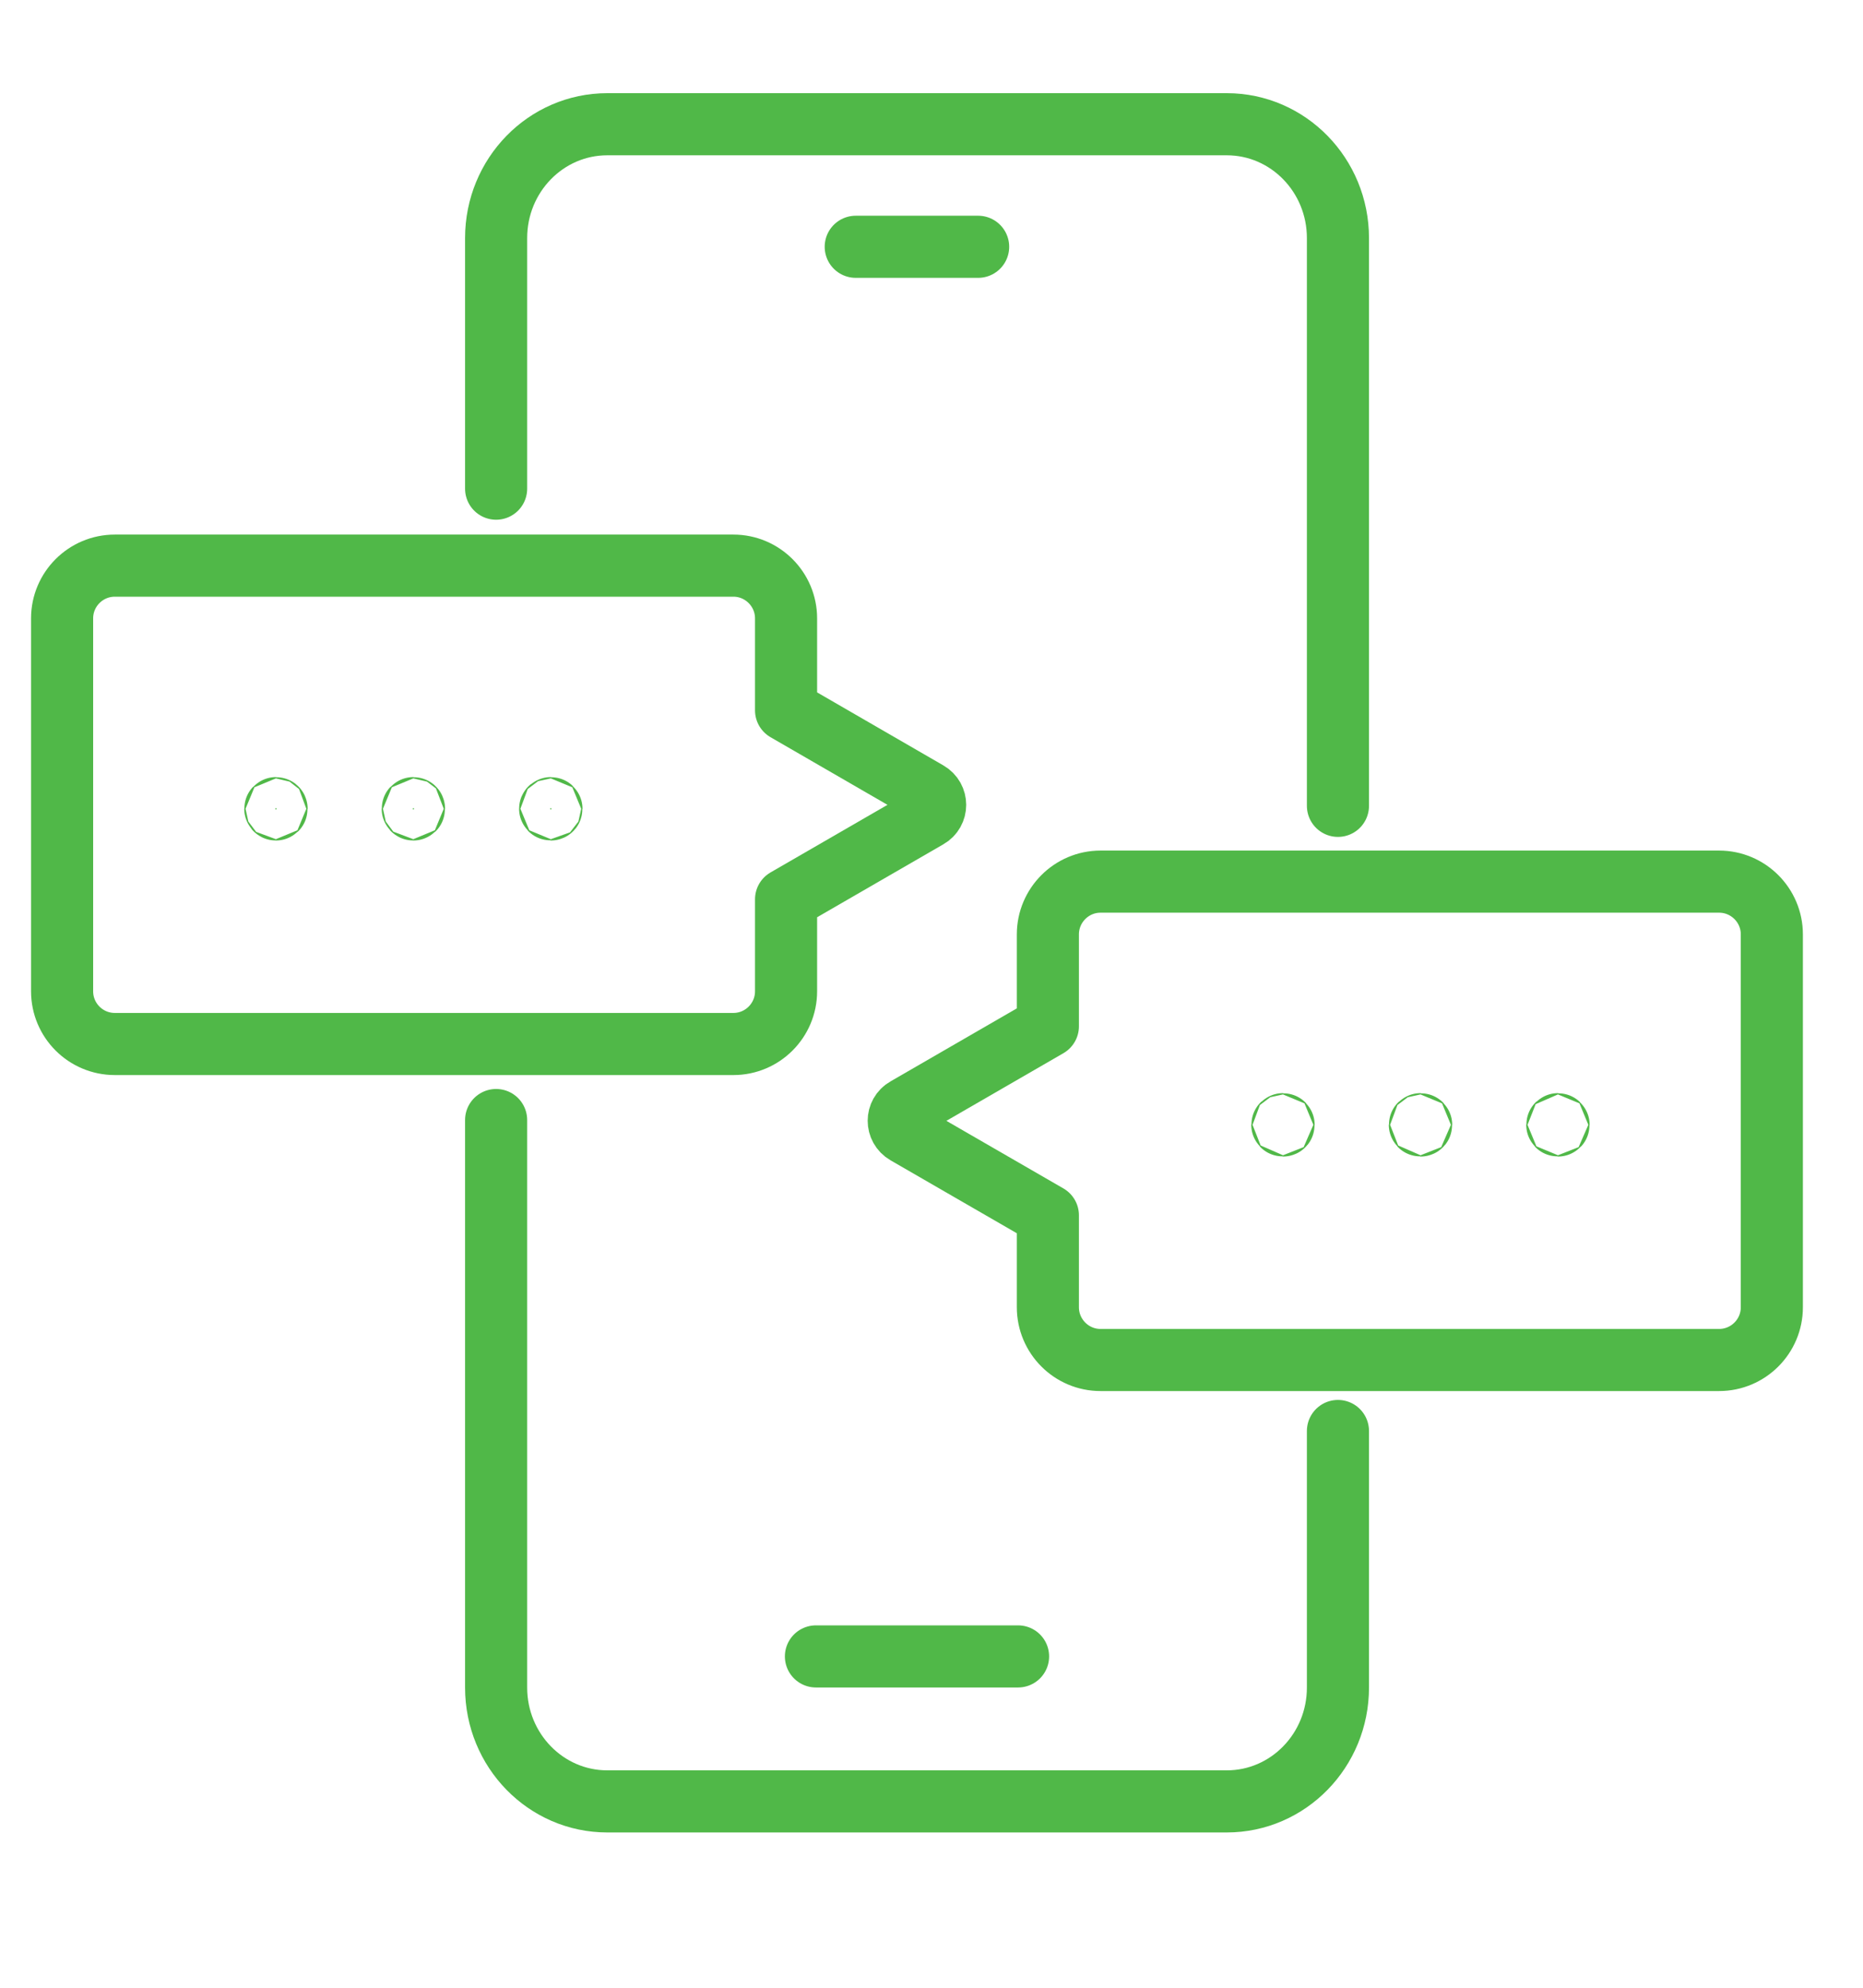
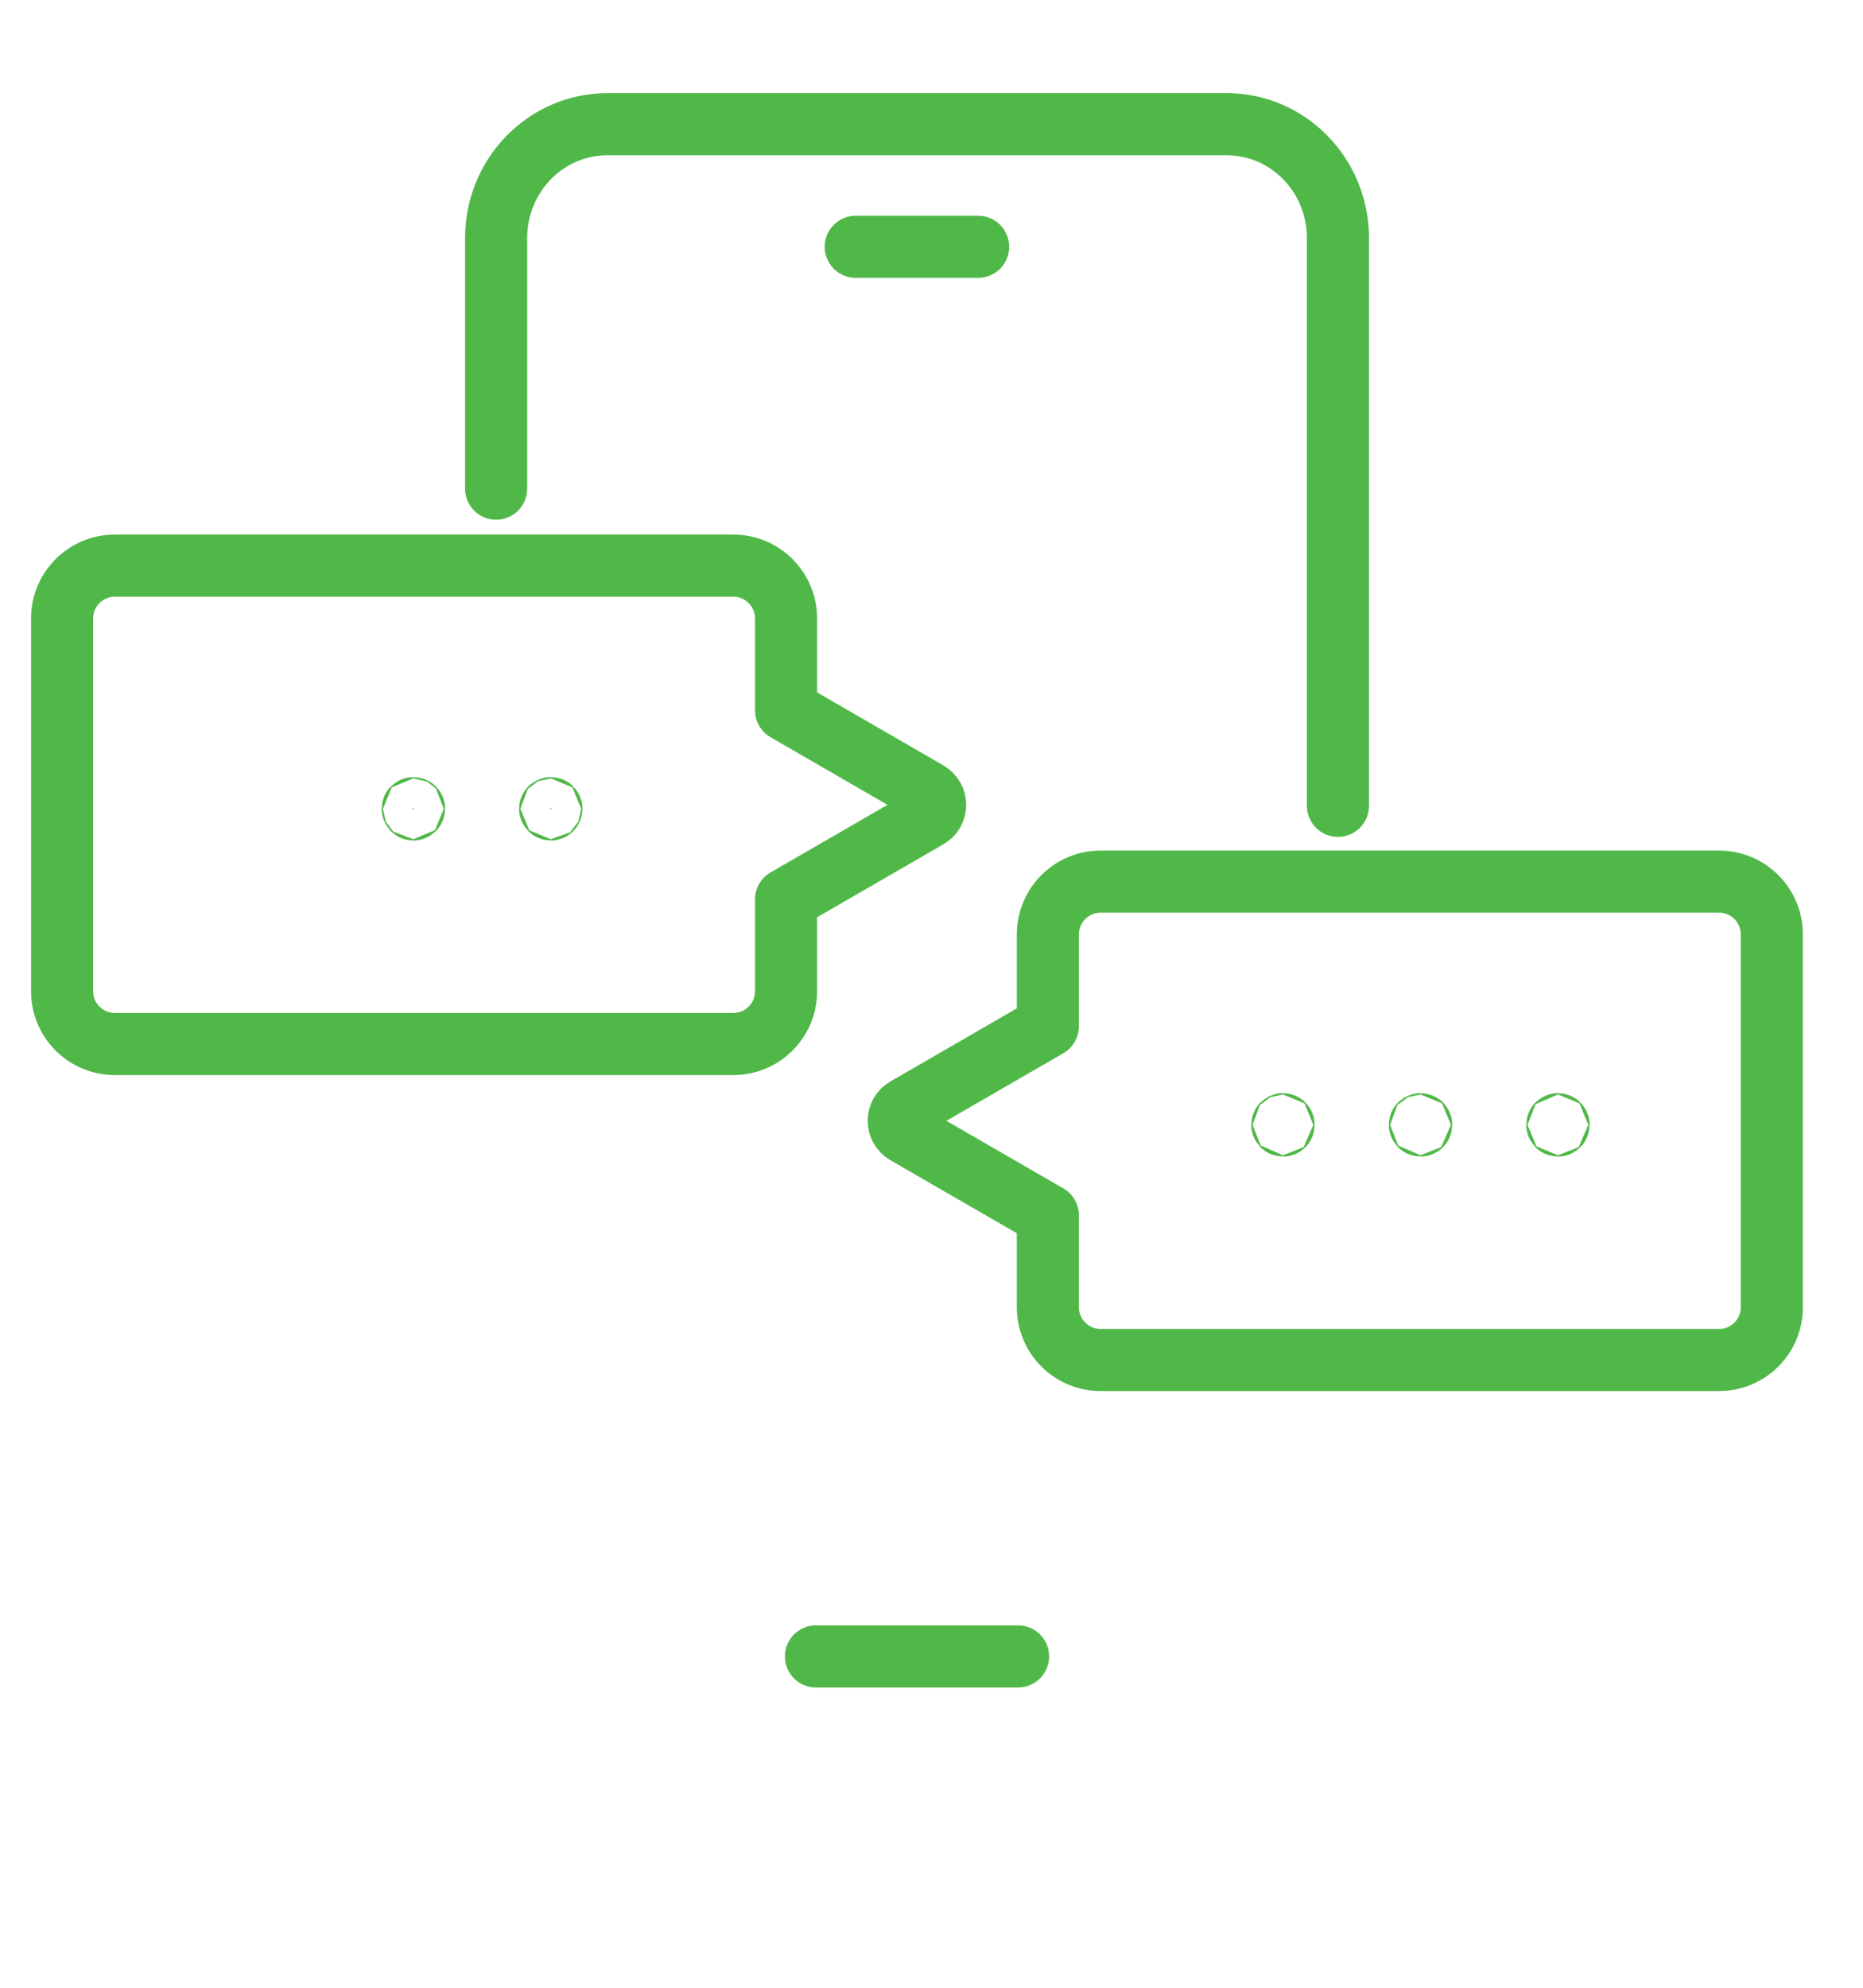
<svg xmlns="http://www.w3.org/2000/svg" fill="none" viewBox="0 0 30 32" height="32" width="30">
  <path stroke-linejoin="round" stroke-linecap="round" stroke="#50B848" d="M7.989 7.867V3.833C7.989 2.82 8.791 2 9.779 2H19.755C20.743 2 21.545 2.82 21.545 3.833V12.973" />
-   <path stroke-linejoin="round" stroke-linecap="round" stroke="#50B848" d="M21.545 23.037V27.167C21.545 28.18 20.743 29 19.755 29H9.779C8.791 29 7.989 28.18 7.989 27.167V18.031" />
  <path stroke-linejoin="round" stroke-linecap="round" stroke="#50B848" d="M13.78 3.973H15.751" />
  <path stroke-linejoin="round" stroke-linecap="round" stroke="#50B848" d="M13.139 26.666H16.394" />
  <path stroke-linejoin="round" stroke-linecap="round" stroke="#50B848" d="M16.874 19.565L14.59 18.246C14.433 18.155 14.433 17.93 14.59 17.842L16.874 16.522V15.042C16.874 14.574 17.255 14.193 17.721 14.193H27.683C28.151 14.193 28.532 14.574 28.532 15.042V21.045C28.532 21.514 28.151 21.894 27.683 21.894H17.721C17.255 21.894 16.874 21.514 16.874 21.045V19.565Z" />
  <path stroke-linejoin="round" stroke-linecap="round" stroke="#50B848" d="M25.088 18.119C25.093 18.119 25.098 18.114 25.098 18.108C25.098 18.103 25.093 18.098 25.088 18.098C25.082 18.098 25.077 18.103 25.077 18.108C25.077 18.114 25.082 18.119 25.088 18.119Z" />
  <path stroke-linejoin="round" stroke-linecap="round" stroke="#50B848" d="M22.875 18.119C22.881 18.119 22.885 18.114 22.885 18.108C22.885 18.103 22.881 18.098 22.875 18.098C22.869 18.098 22.864 18.103 22.864 18.108C22.864 18.114 22.869 18.119 22.875 18.119Z" />
  <path stroke-linejoin="round" stroke-linecap="round" stroke="#50B848" d="M20.66 18.119C20.666 18.119 20.67 18.114 20.67 18.108C20.67 18.103 20.666 18.098 20.66 18.098C20.654 18.098 20.649 18.103 20.649 18.108C20.649 18.114 20.654 18.119 20.66 18.119Z" />
  <path stroke-linejoin="round" stroke-linecap="round" stroke="#50B848" d="M12.658 15.958C12.658 16.427 12.277 16.807 11.81 16.807H1.849C1.38 16.807 1 16.427 1 15.958V9.955C1 9.487 1.38 9.106 1.849 9.106H11.81C12.277 9.106 12.658 9.487 12.658 9.955V11.435L14.941 12.755C15.098 12.845 15.098 13.07 14.941 13.159L12.658 14.478V15.958Z" />
-   <path stroke-linejoin="round" stroke-linecap="round" stroke="#50B848" fill="#50B848" d="M4.443 13.031C4.449 13.031 4.454 13.026 4.454 13.02C4.454 13.014 4.449 13.01 4.443 13.01C4.437 13.01 4.433 13.014 4.433 13.02C4.433 13.026 4.437 13.031 4.443 13.031Z" />
  <path stroke-linejoin="round" stroke-linecap="round" stroke="#50B848" fill="#50B848" d="M6.656 13.031C6.662 13.031 6.667 13.026 6.667 13.02C6.667 13.014 6.662 13.01 6.656 13.01C6.65 13.01 6.646 13.014 6.646 13.02C6.646 13.026 6.65 13.031 6.656 13.031Z" />
  <path stroke-linejoin="round" stroke-linecap="round" stroke="#50B848" fill="#50B848" d="M8.87 13.031C8.876 13.031 8.88 13.026 8.88 13.02C8.88 13.014 8.876 13.01 8.87 13.01C8.864 13.01 8.859 13.014 8.859 13.02C8.859 13.026 8.864 13.031 8.87 13.031Z" />
</svg>